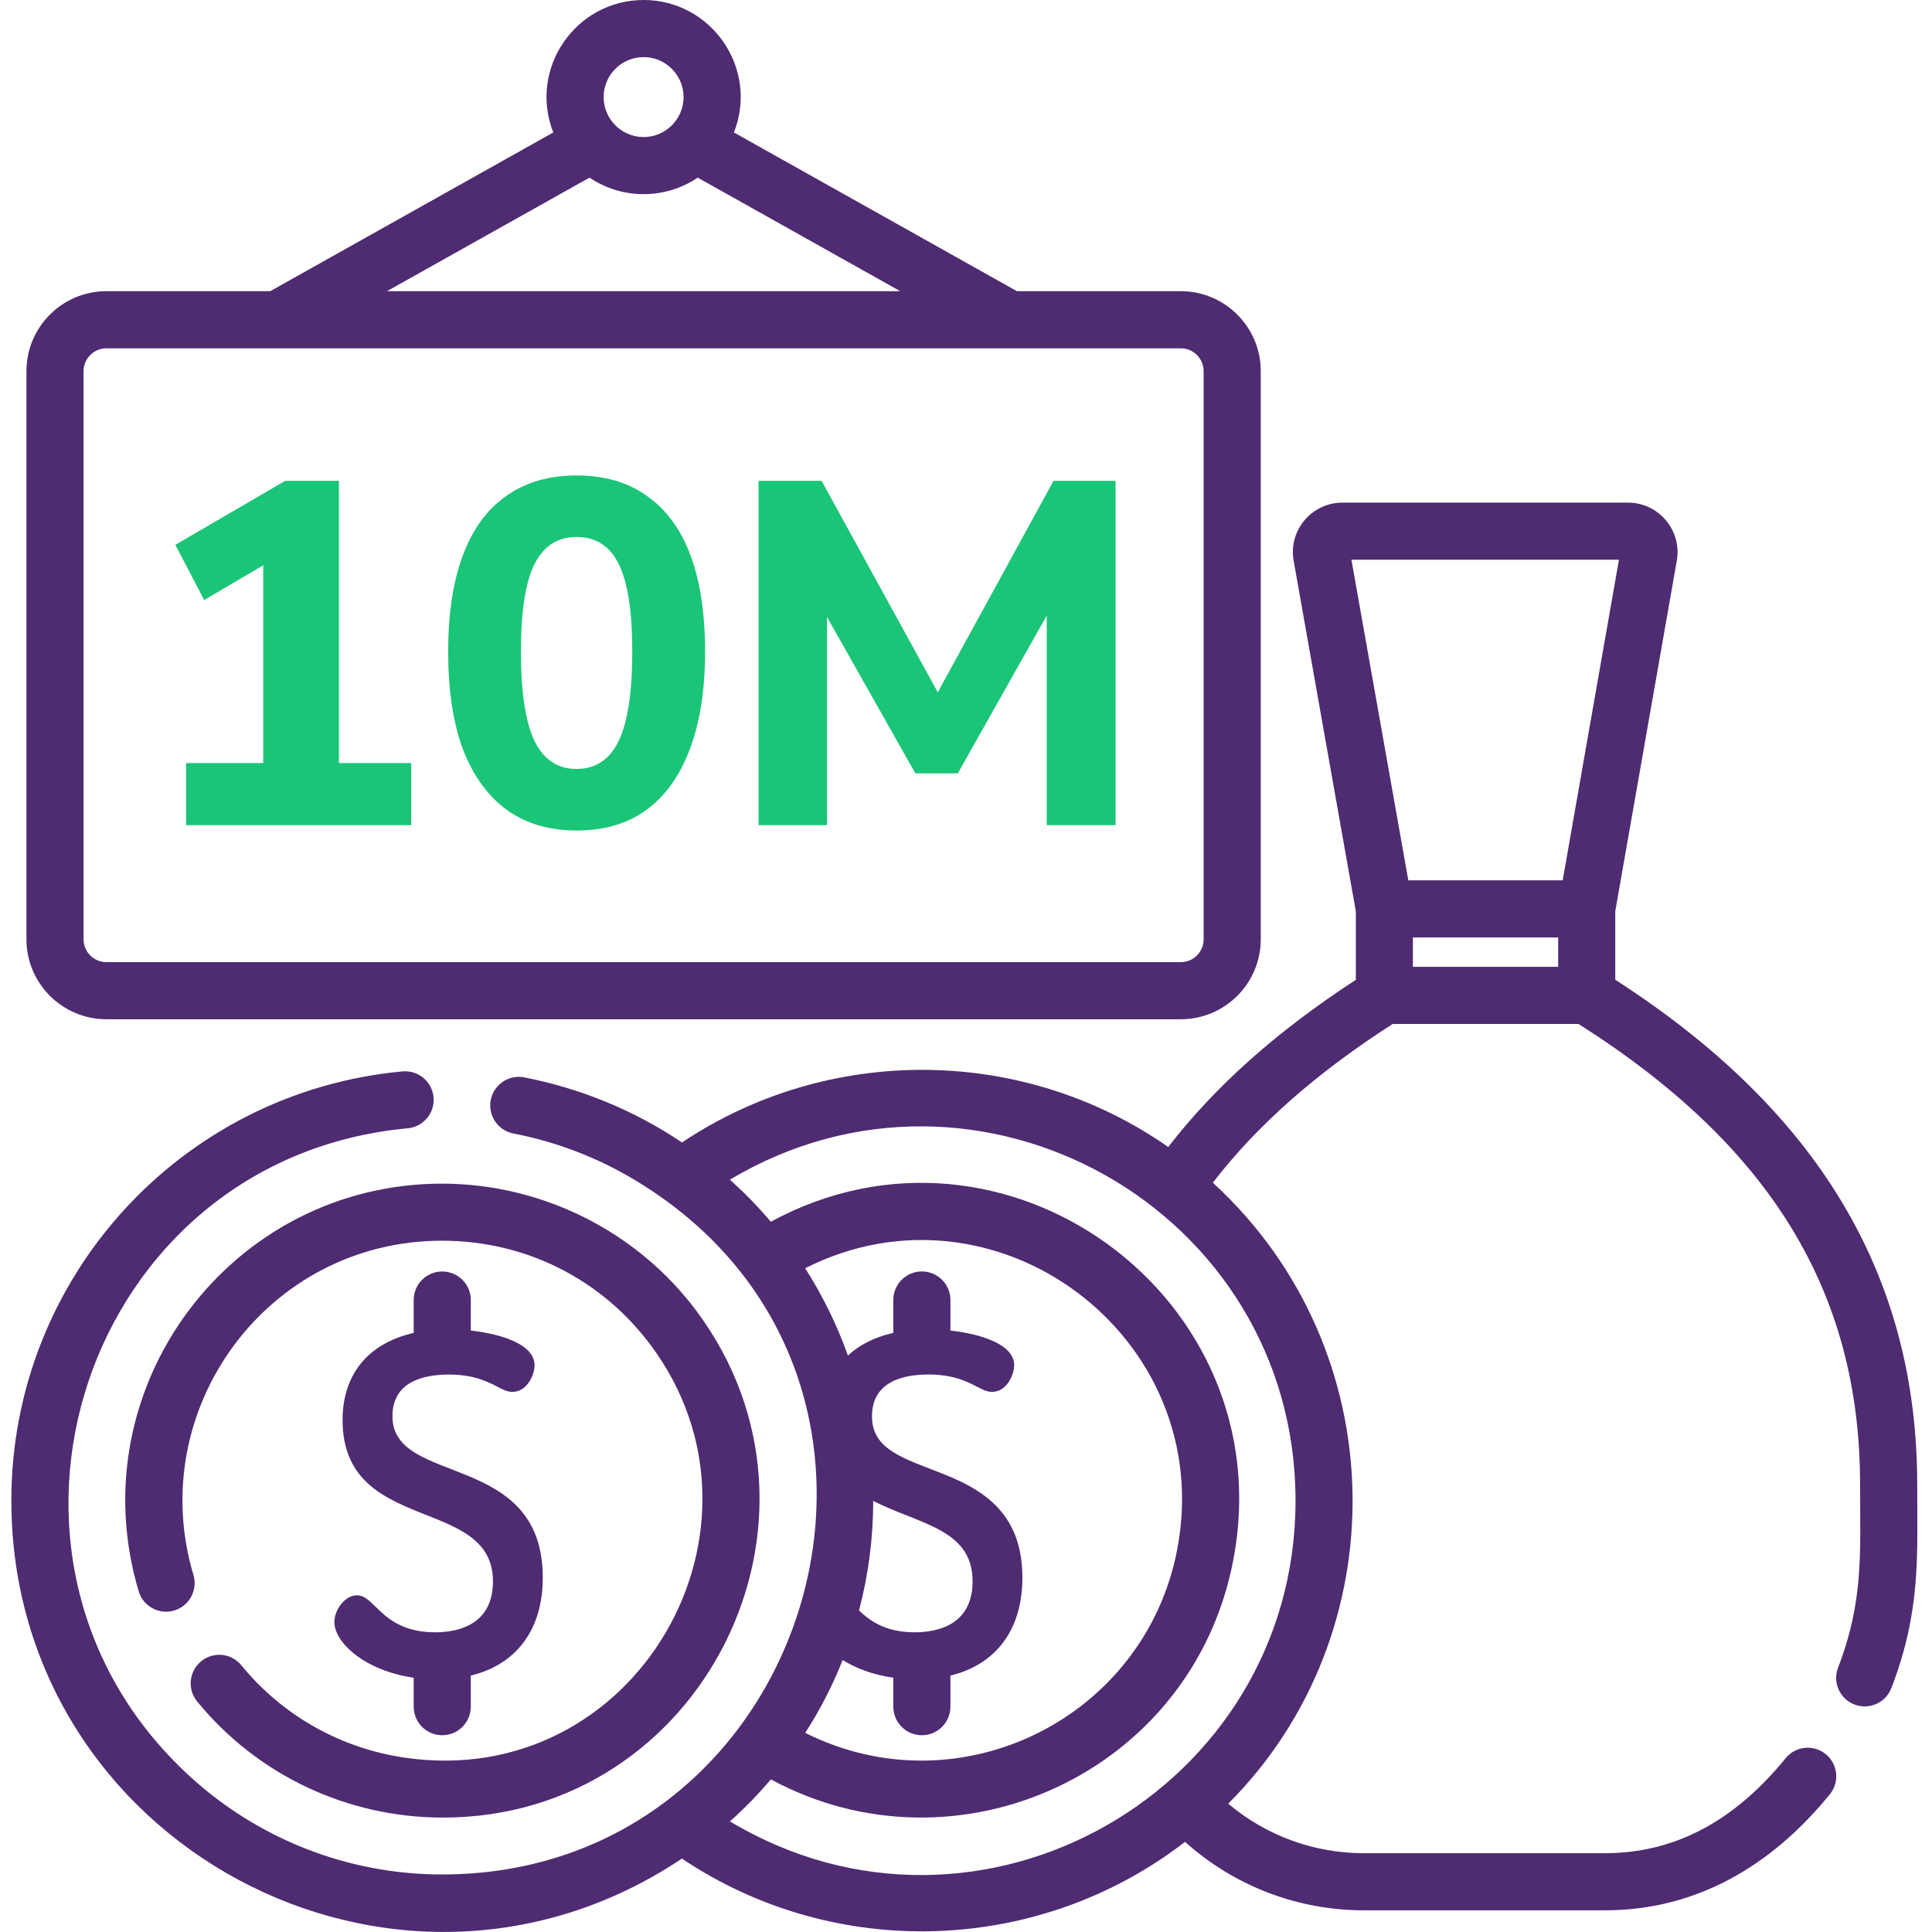
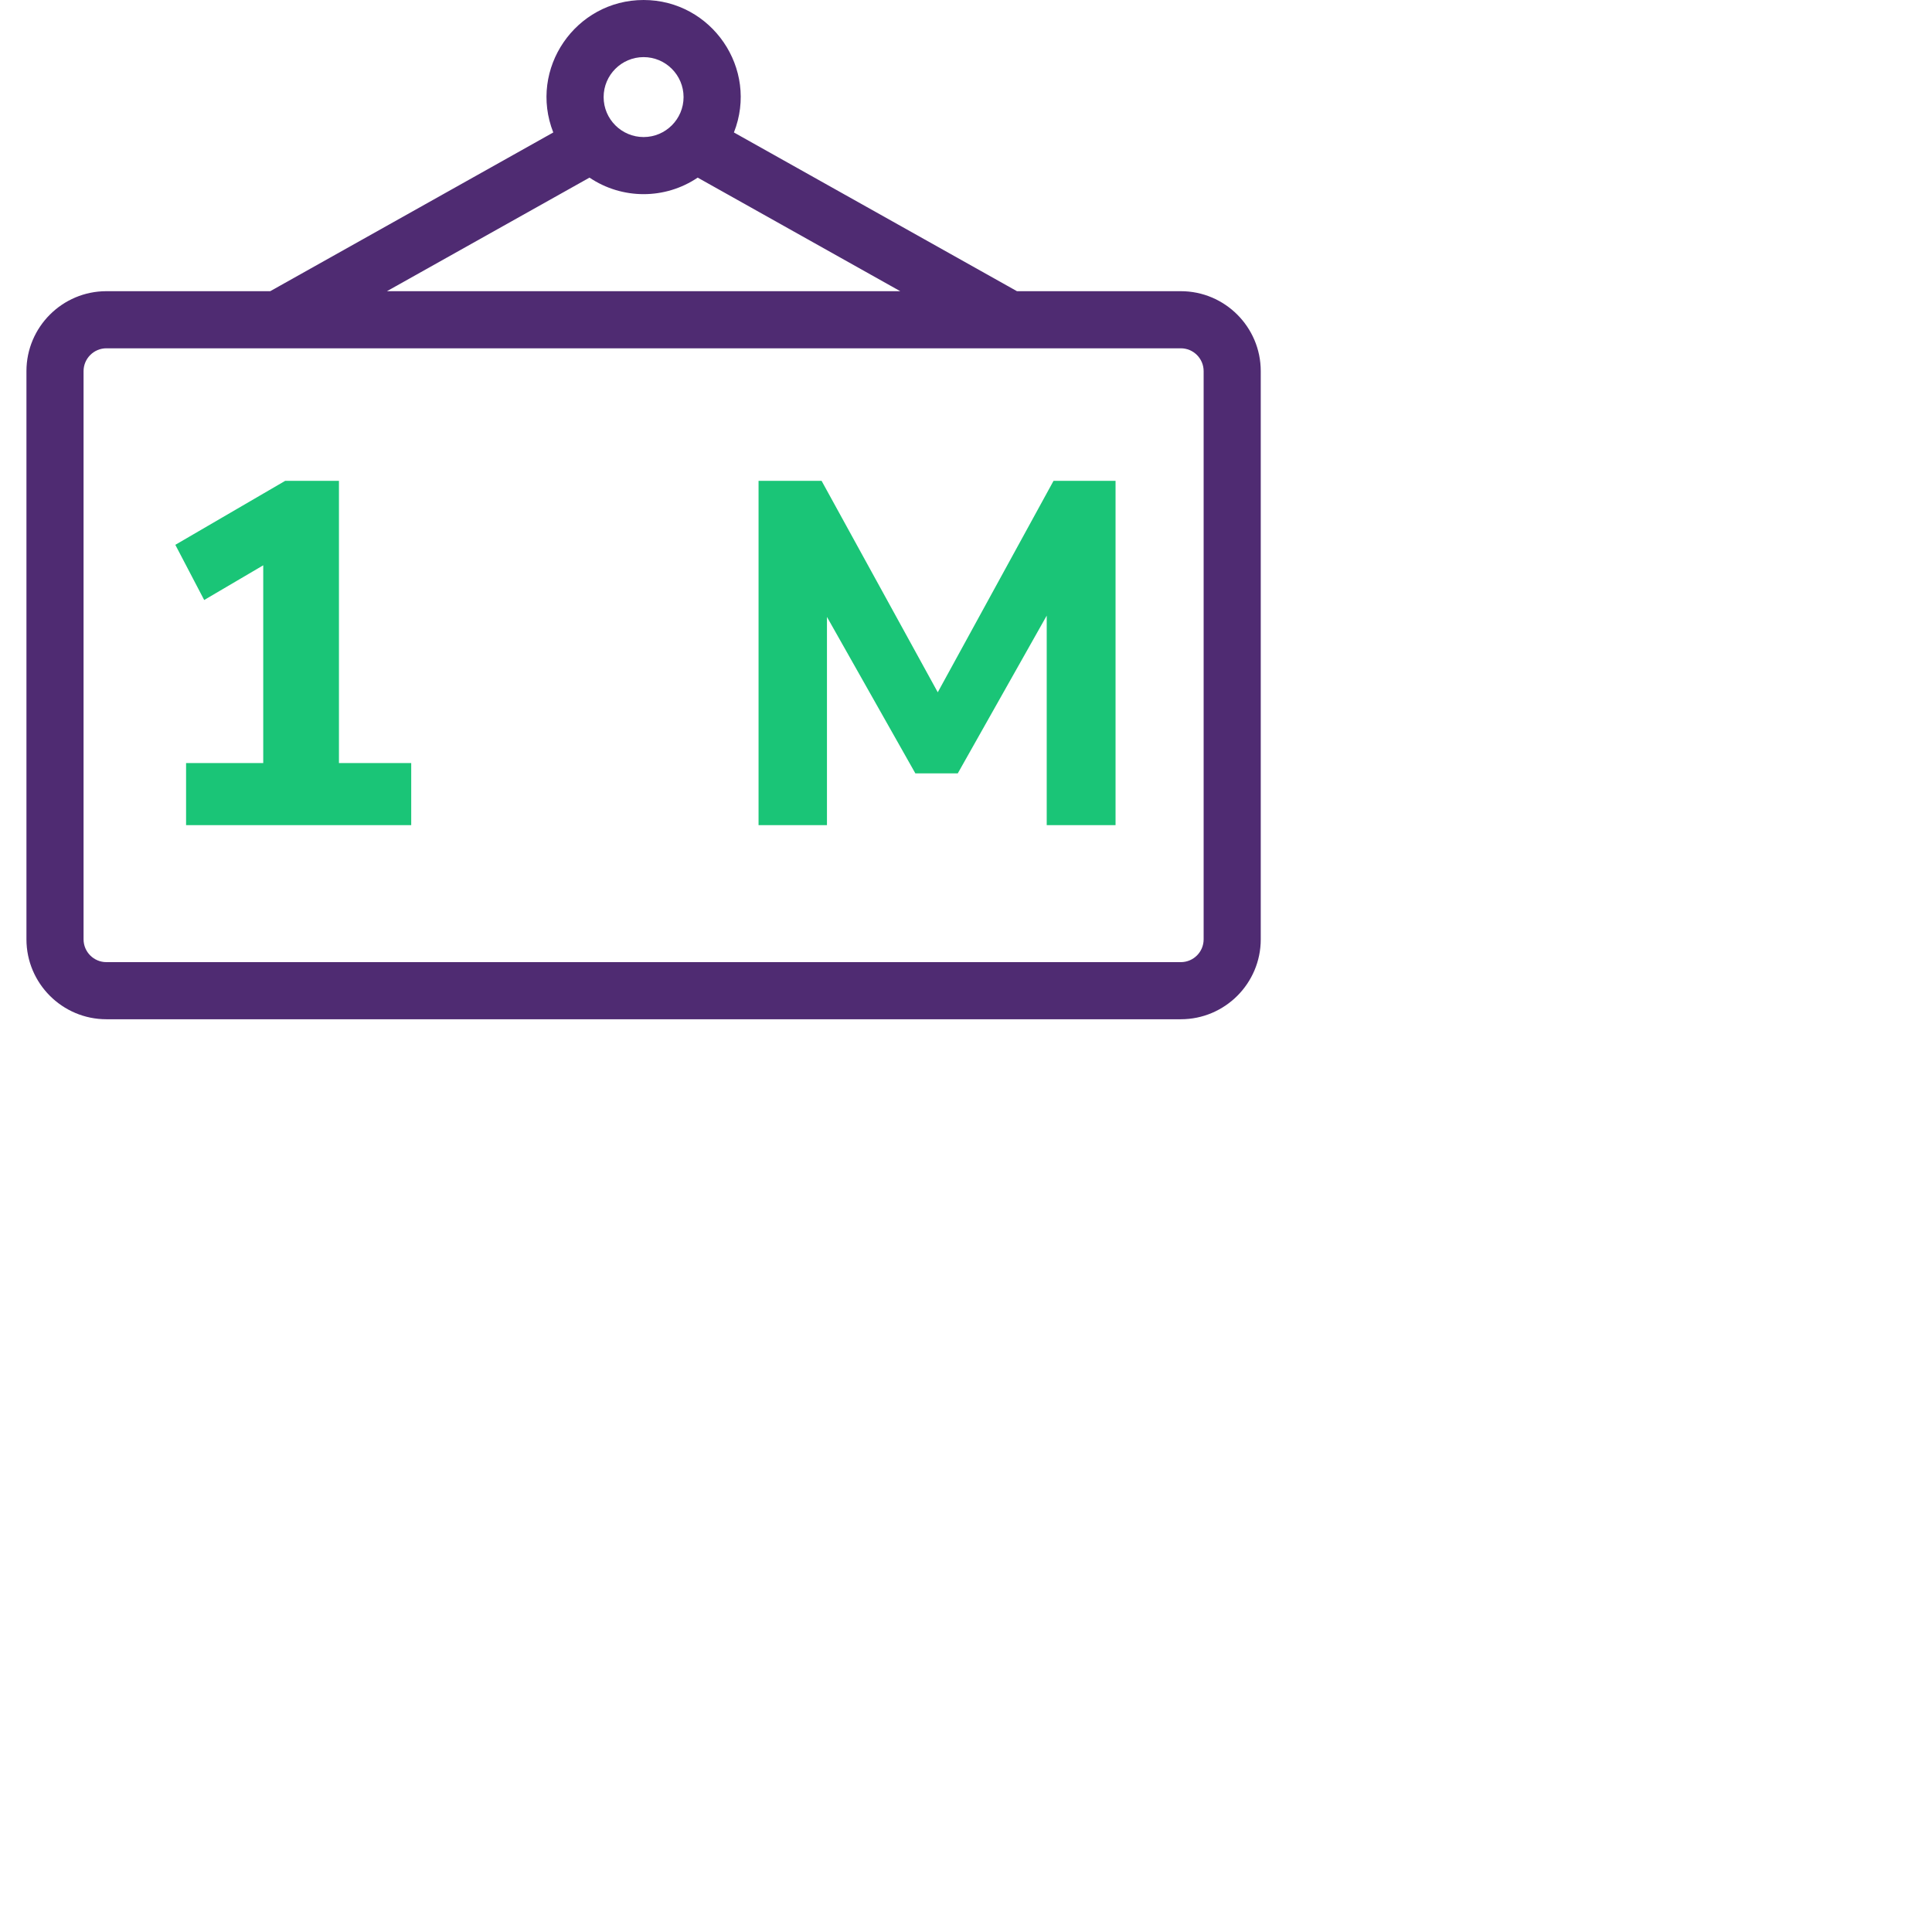
<svg xmlns="http://www.w3.org/2000/svg" width="32" height="32" viewBox="0 0 32 32" fill="none">
  <g clip-path="url(#clip0_12676_103755)">
-     <path d="M31.755 24.589C31.755 21.13 30.117 18.394 26.754 16.228V15.092L27.77 9.304C27.869 8.796 27.48 8.325 26.964 8.325H22.235C21.717 8.325 21.329 8.798 21.43 9.305L22.457 15.095V16.229C21.151 17.079 20.127 17.991 19.35 18.998C16.929 17.308 13.712 17.306 11.296 18.923C10.508 18.393 9.619 18.026 8.682 17.845C8.426 17.795 8.178 17.964 8.128 18.22C8.079 18.476 8.247 18.725 8.503 18.774C9.212 18.911 9.889 19.17 10.505 19.539C15.962 22.802 13.501 31.047 7.323 31.047C5.77 31.047 4.283 30.467 3.138 29.416C-0.79 25.811 1.395 19.184 6.753 18.688C7.013 18.664 7.205 18.434 7.181 18.174C7.157 17.914 6.927 17.722 6.666 17.746C3.001 18.085 0.188 21.163 0.188 24.852C0.188 30.541 6.547 33.958 11.295 30.784C13.838 32.49 17.212 32.373 19.628 30.507C20.443 31.239 21.494 31.641 22.592 31.641H26.582C28.097 31.641 29.344 30.904 30.308 29.719C30.473 29.517 30.442 29.219 30.24 29.054C30.037 28.889 29.74 28.92 29.575 29.122C28.798 30.077 27.828 30.695 26.582 30.695H22.592C21.765 30.695 20.972 30.405 20.343 29.875C23.155 27.062 23.103 22.357 20.096 19.596C20.093 19.593 20.091 19.591 20.089 19.589C20.822 18.634 21.811 17.766 23.067 16.96H26.145C29.326 18.976 30.809 21.401 30.809 24.589C30.809 25.744 30.87 26.51 30.444 27.622C30.35 27.865 30.472 28.138 30.716 28.232C30.96 28.326 31.233 28.204 31.327 27.96C31.819 26.679 31.755 25.774 31.755 24.589ZM13.957 27.495C14.174 27.631 14.457 27.74 14.796 27.788V28.268C14.796 28.529 15.008 28.741 15.269 28.741C15.53 28.741 15.742 28.529 15.742 28.268V27.753C16.498 27.569 16.934 26.992 16.934 26.131C16.934 24.915 16.088 24.59 15.407 24.329C14.869 24.121 14.443 23.958 14.443 23.459C14.443 22.887 14.952 22.766 15.378 22.766C15.79 22.766 16.015 22.882 16.178 22.966C16.273 23.015 16.348 23.054 16.43 23.054C16.675 23.054 16.798 22.77 16.798 22.611C16.798 22.266 16.244 22.094 15.742 22.038V21.532C15.742 21.271 15.53 21.059 15.269 21.059C15.008 21.059 14.796 21.271 14.796 21.532V22.077C14.489 22.146 14.237 22.273 14.044 22.452C13.864 21.945 13.626 21.46 13.336 21.006C16.504 19.405 20.163 22.152 19.5 25.655C18.971 28.452 15.902 29.986 13.337 28.702C13.584 28.319 13.791 27.915 13.957 27.495ZM14.228 26.674C14.383 26.087 14.463 25.478 14.463 24.859C14.641 24.951 14.829 25.026 15.012 25.098C15.6 25.33 16.109 25.531 16.109 26.192C16.109 26.926 15.508 27.036 15.151 27.036C14.659 27.036 14.406 26.843 14.228 26.674ZM21.458 24.857C21.458 29.641 16.227 32.647 12.09 30.168C12.324 29.96 12.549 29.73 12.768 29.472C15.838 31.135 19.757 29.379 20.429 25.83C21.25 21.493 16.644 18.131 12.767 20.236C12.538 19.965 12.333 19.76 12.09 19.539C16.201 17.083 21.458 20.038 21.458 24.857ZM25.808 16.014H23.402V15.527H25.808V16.014ZM25.883 14.581H23.326L22.384 9.271H26.815L25.883 14.581Z" fill="#4F2B72" />
    <path d="M1.762 16.882H19.558C20.288 16.882 20.882 16.288 20.882 15.558V6.147C20.882 5.417 20.288 4.823 19.558 4.823H16.844L12.156 2.194C12.572 1.138 11.786 0 10.66 0C9.534 0 8.749 1.138 9.164 2.194L4.476 4.823H1.762C1.032 4.823 0.438 5.417 0.438 6.147V15.558C0.438 16.288 1.032 16.882 1.762 16.882ZM10.66 0.946C11.025 0.946 11.322 1.243 11.322 1.608C11.322 1.973 11.025 2.27 10.66 2.27C10.295 2.27 9.998 1.973 9.998 1.608C9.998 1.243 10.295 0.946 10.66 0.946ZM9.764 2.942C10.306 3.307 11.015 3.307 11.556 2.942L14.911 4.823H6.409L9.764 2.942ZM1.384 6.147C1.384 5.939 1.554 5.769 1.762 5.769H19.558C19.767 5.769 19.936 5.939 19.936 6.147V15.558C19.936 15.767 19.767 15.936 19.558 15.936H1.762C1.554 15.936 1.384 15.767 1.384 15.558V6.147Z" fill="#4F2B72" />
-     <path d="M7.207 27.036C6.652 27.036 6.402 26.79 6.219 26.611C6.116 26.51 6.028 26.423 5.913 26.423C5.711 26.423 5.538 26.666 5.538 26.866C5.538 27.203 6.039 27.672 6.852 27.788V28.268C6.852 28.529 7.064 28.741 7.325 28.741C7.586 28.741 7.798 28.529 7.798 28.268V27.753C8.554 27.569 8.99 26.991 8.99 26.131C8.99 24.021 6.5 24.626 6.5 23.459C6.5 22.887 7.008 22.767 7.434 22.767C7.846 22.767 8.071 22.882 8.235 22.967C8.33 23.016 8.405 23.054 8.487 23.054C8.731 23.054 8.854 22.77 8.854 22.612C8.854 22.266 8.3 22.094 7.798 22.038V21.532C7.798 21.271 7.586 21.06 7.325 21.06C7.064 21.06 6.852 21.271 6.852 21.532V22.078C6.105 22.246 5.674 22.759 5.674 23.52C5.674 25.427 8.165 24.767 8.165 26.192C8.165 26.926 7.565 27.036 7.207 27.036Z" fill="#4F2B72" />
-     <path d="M3.997 27.582C3.832 27.38 3.534 27.35 3.332 27.516C3.13 27.681 3.1 27.979 3.265 28.181C4.266 29.405 5.756 30.105 7.337 30.105C11.649 30.105 14.103 25.155 11.535 21.713C10.55 20.393 8.974 19.605 7.321 19.605C3.818 19.605 1.291 22.985 2.297 26.357C2.372 26.607 2.635 26.75 2.886 26.675C3.136 26.6 3.278 26.337 3.204 26.087C2.387 23.351 4.419 20.55 7.321 20.55C8.698 20.55 9.957 21.18 10.777 22.279C13.035 25.305 10.541 29.671 6.708 29.113C5.64 28.958 4.678 28.415 3.997 27.582Z" fill="#4F2B72" />
    <path d="M3.082 13.667V12.639H4.36V9.016H4.951L3.382 9.938L2.904 9.024L4.724 7.964H5.614V12.639H6.811V13.667H3.082Z" fill="#1AC577" />
-     <path d="M9.55 13.756C9.092 13.756 8.704 13.64 8.385 13.408C8.073 13.176 7.833 12.842 7.665 12.405C7.504 11.968 7.423 11.431 7.423 10.795C7.423 10.164 7.504 9.633 7.665 9.202C7.827 8.765 8.067 8.436 8.385 8.215C8.704 7.988 9.092 7.875 9.55 7.875C10.014 7.875 10.402 7.988 10.715 8.215C11.033 8.436 11.273 8.762 11.435 9.193C11.597 9.625 11.678 10.159 11.678 10.795C11.678 11.426 11.594 11.963 11.427 12.405C11.265 12.842 11.028 13.176 10.715 13.408C10.402 13.64 10.014 13.756 9.55 13.756ZM9.55 12.736C9.863 12.736 10.095 12.583 10.246 12.275C10.397 11.963 10.472 11.469 10.472 10.795C10.472 10.121 10.397 9.636 10.246 9.339C10.1 9.043 9.868 8.894 9.55 8.894C9.237 8.894 9.006 9.043 8.855 9.339C8.704 9.636 8.628 10.121 8.628 10.795C8.628 11.469 8.704 11.963 8.855 12.275C9.006 12.583 9.237 12.736 9.55 12.736Z" fill="#1AC577" />
    <path d="M12.564 13.667V7.964H13.608L15.67 11.717H15.395L17.45 7.964H18.477V13.667H17.337V9.881H17.515L15.864 12.809H15.161L13.502 9.873H13.697V13.667H12.564Z" fill="#1AC577" />
  </g>
  <defs>
    <clipPath id="clip0_12676_103755">
      <rect width="32" height="32" fill="white" />
    </clipPath>
  </defs>
</svg>